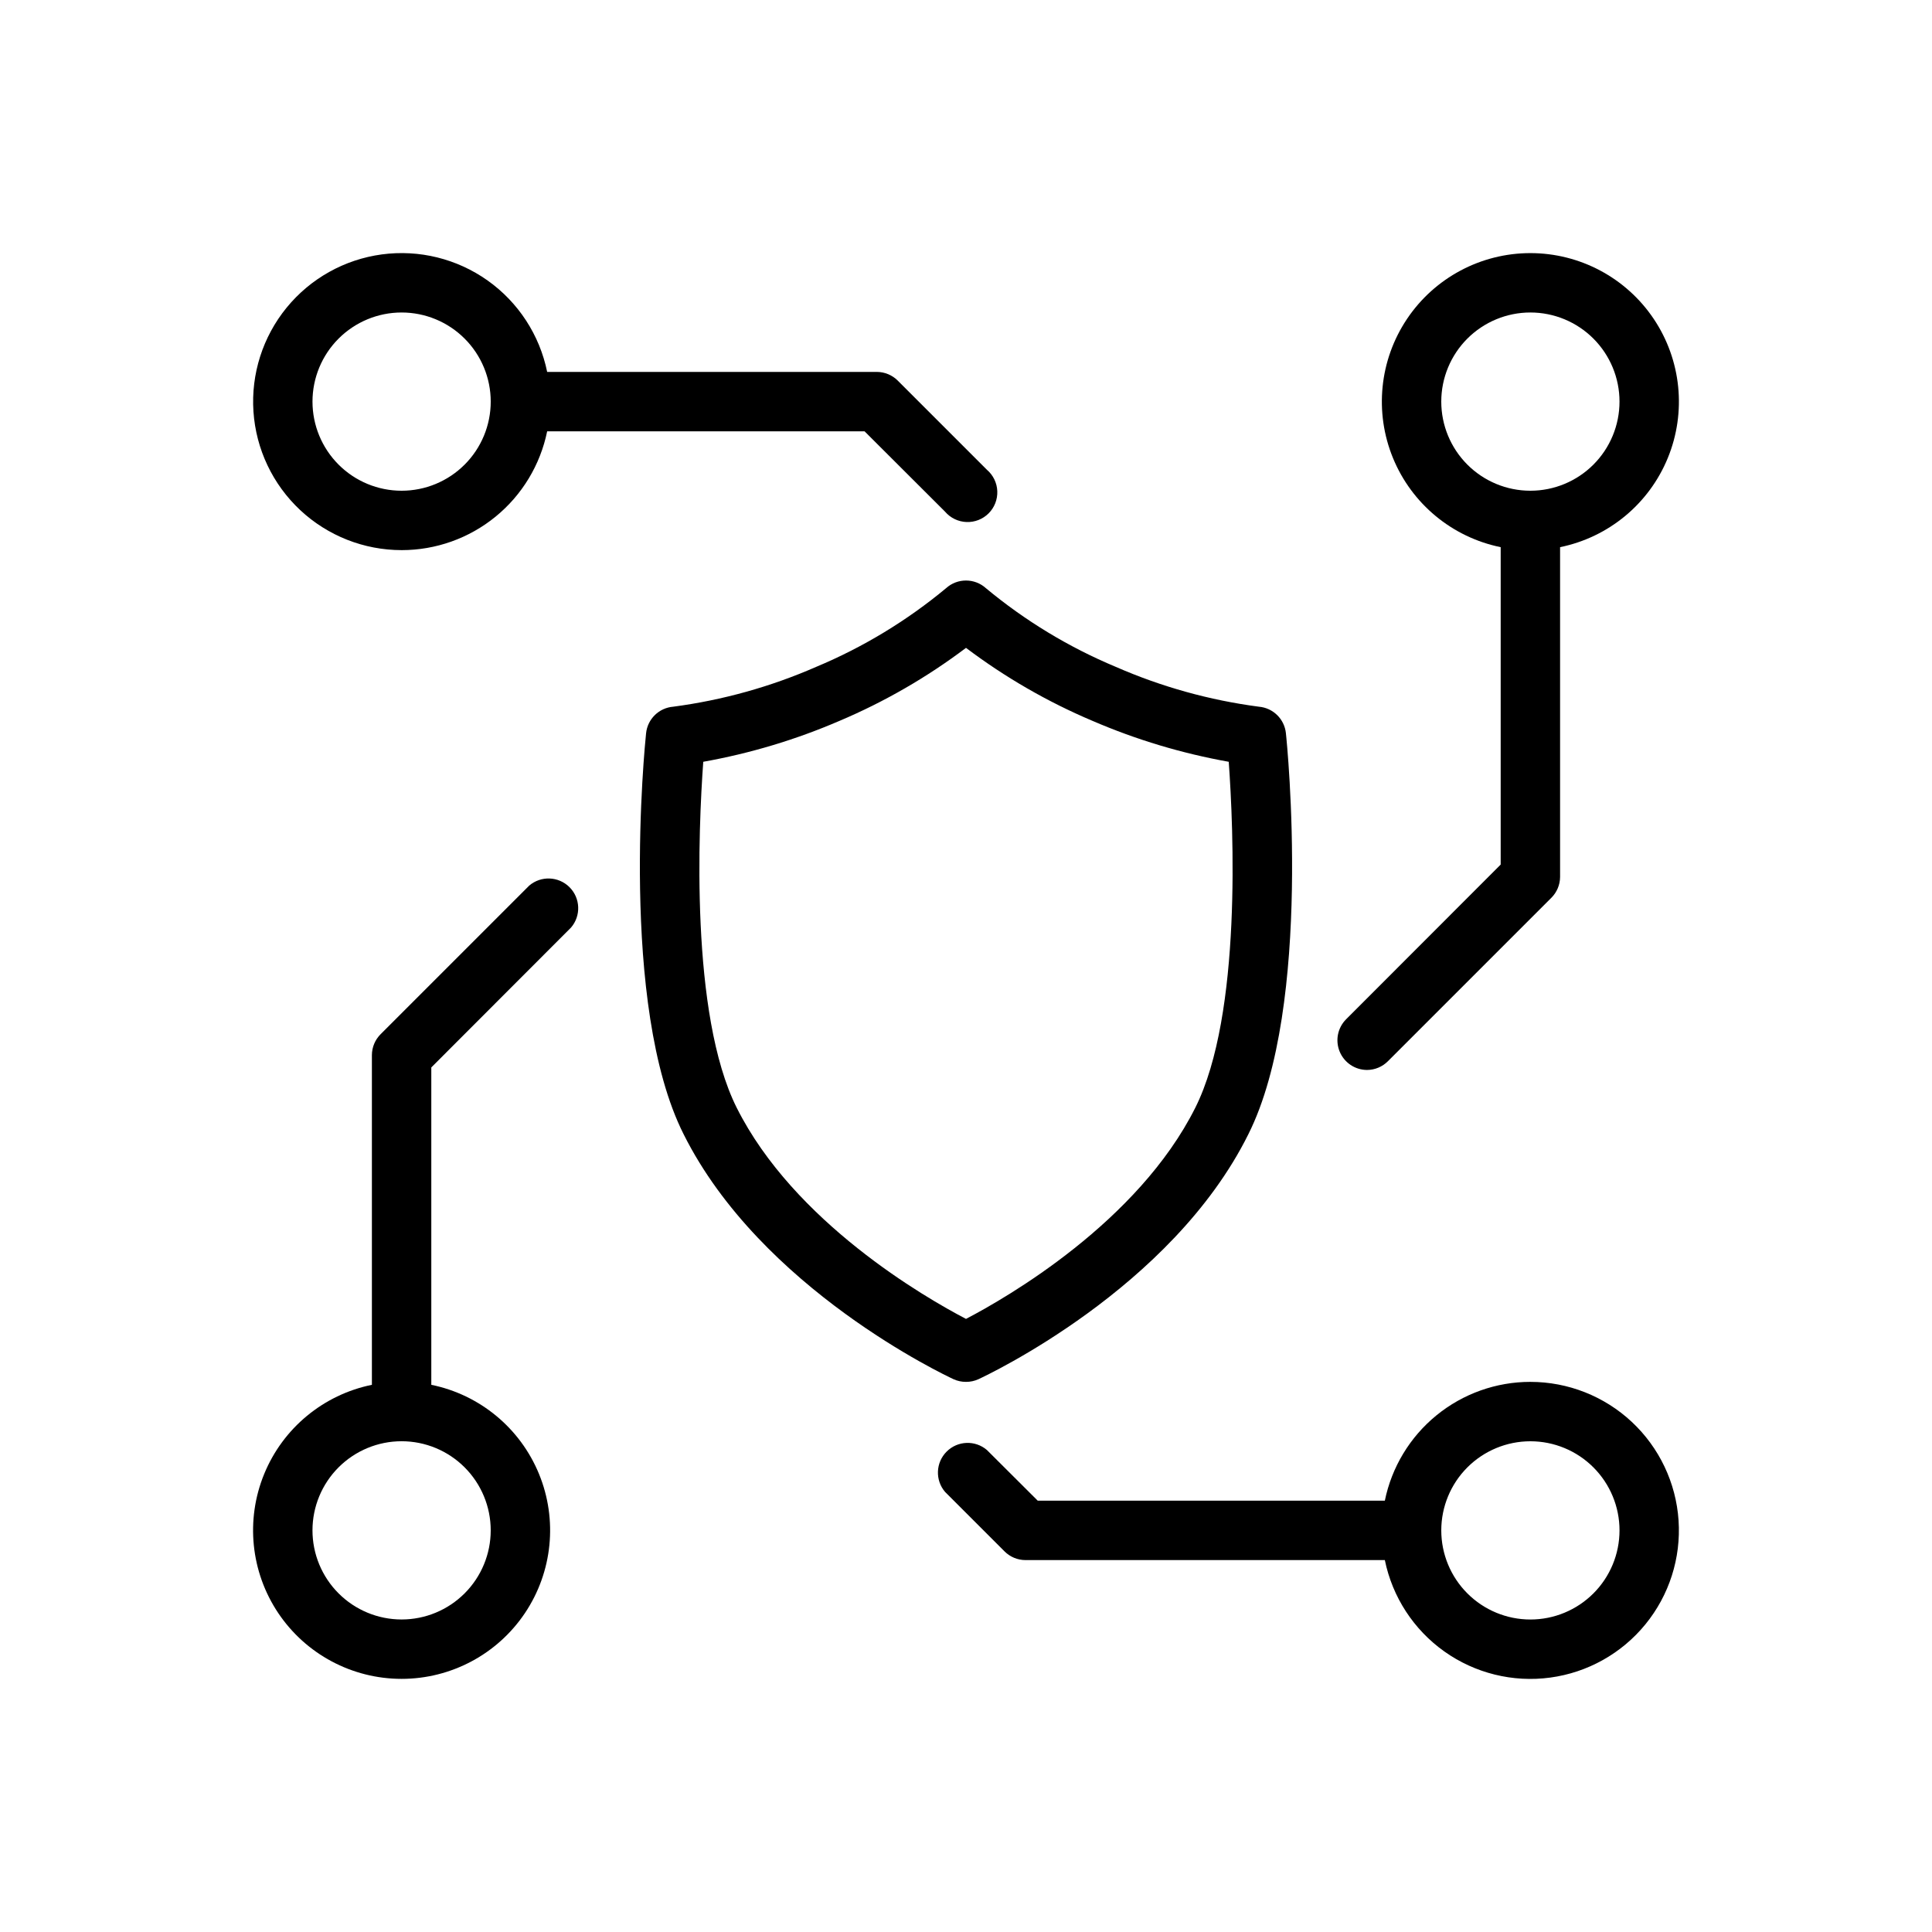
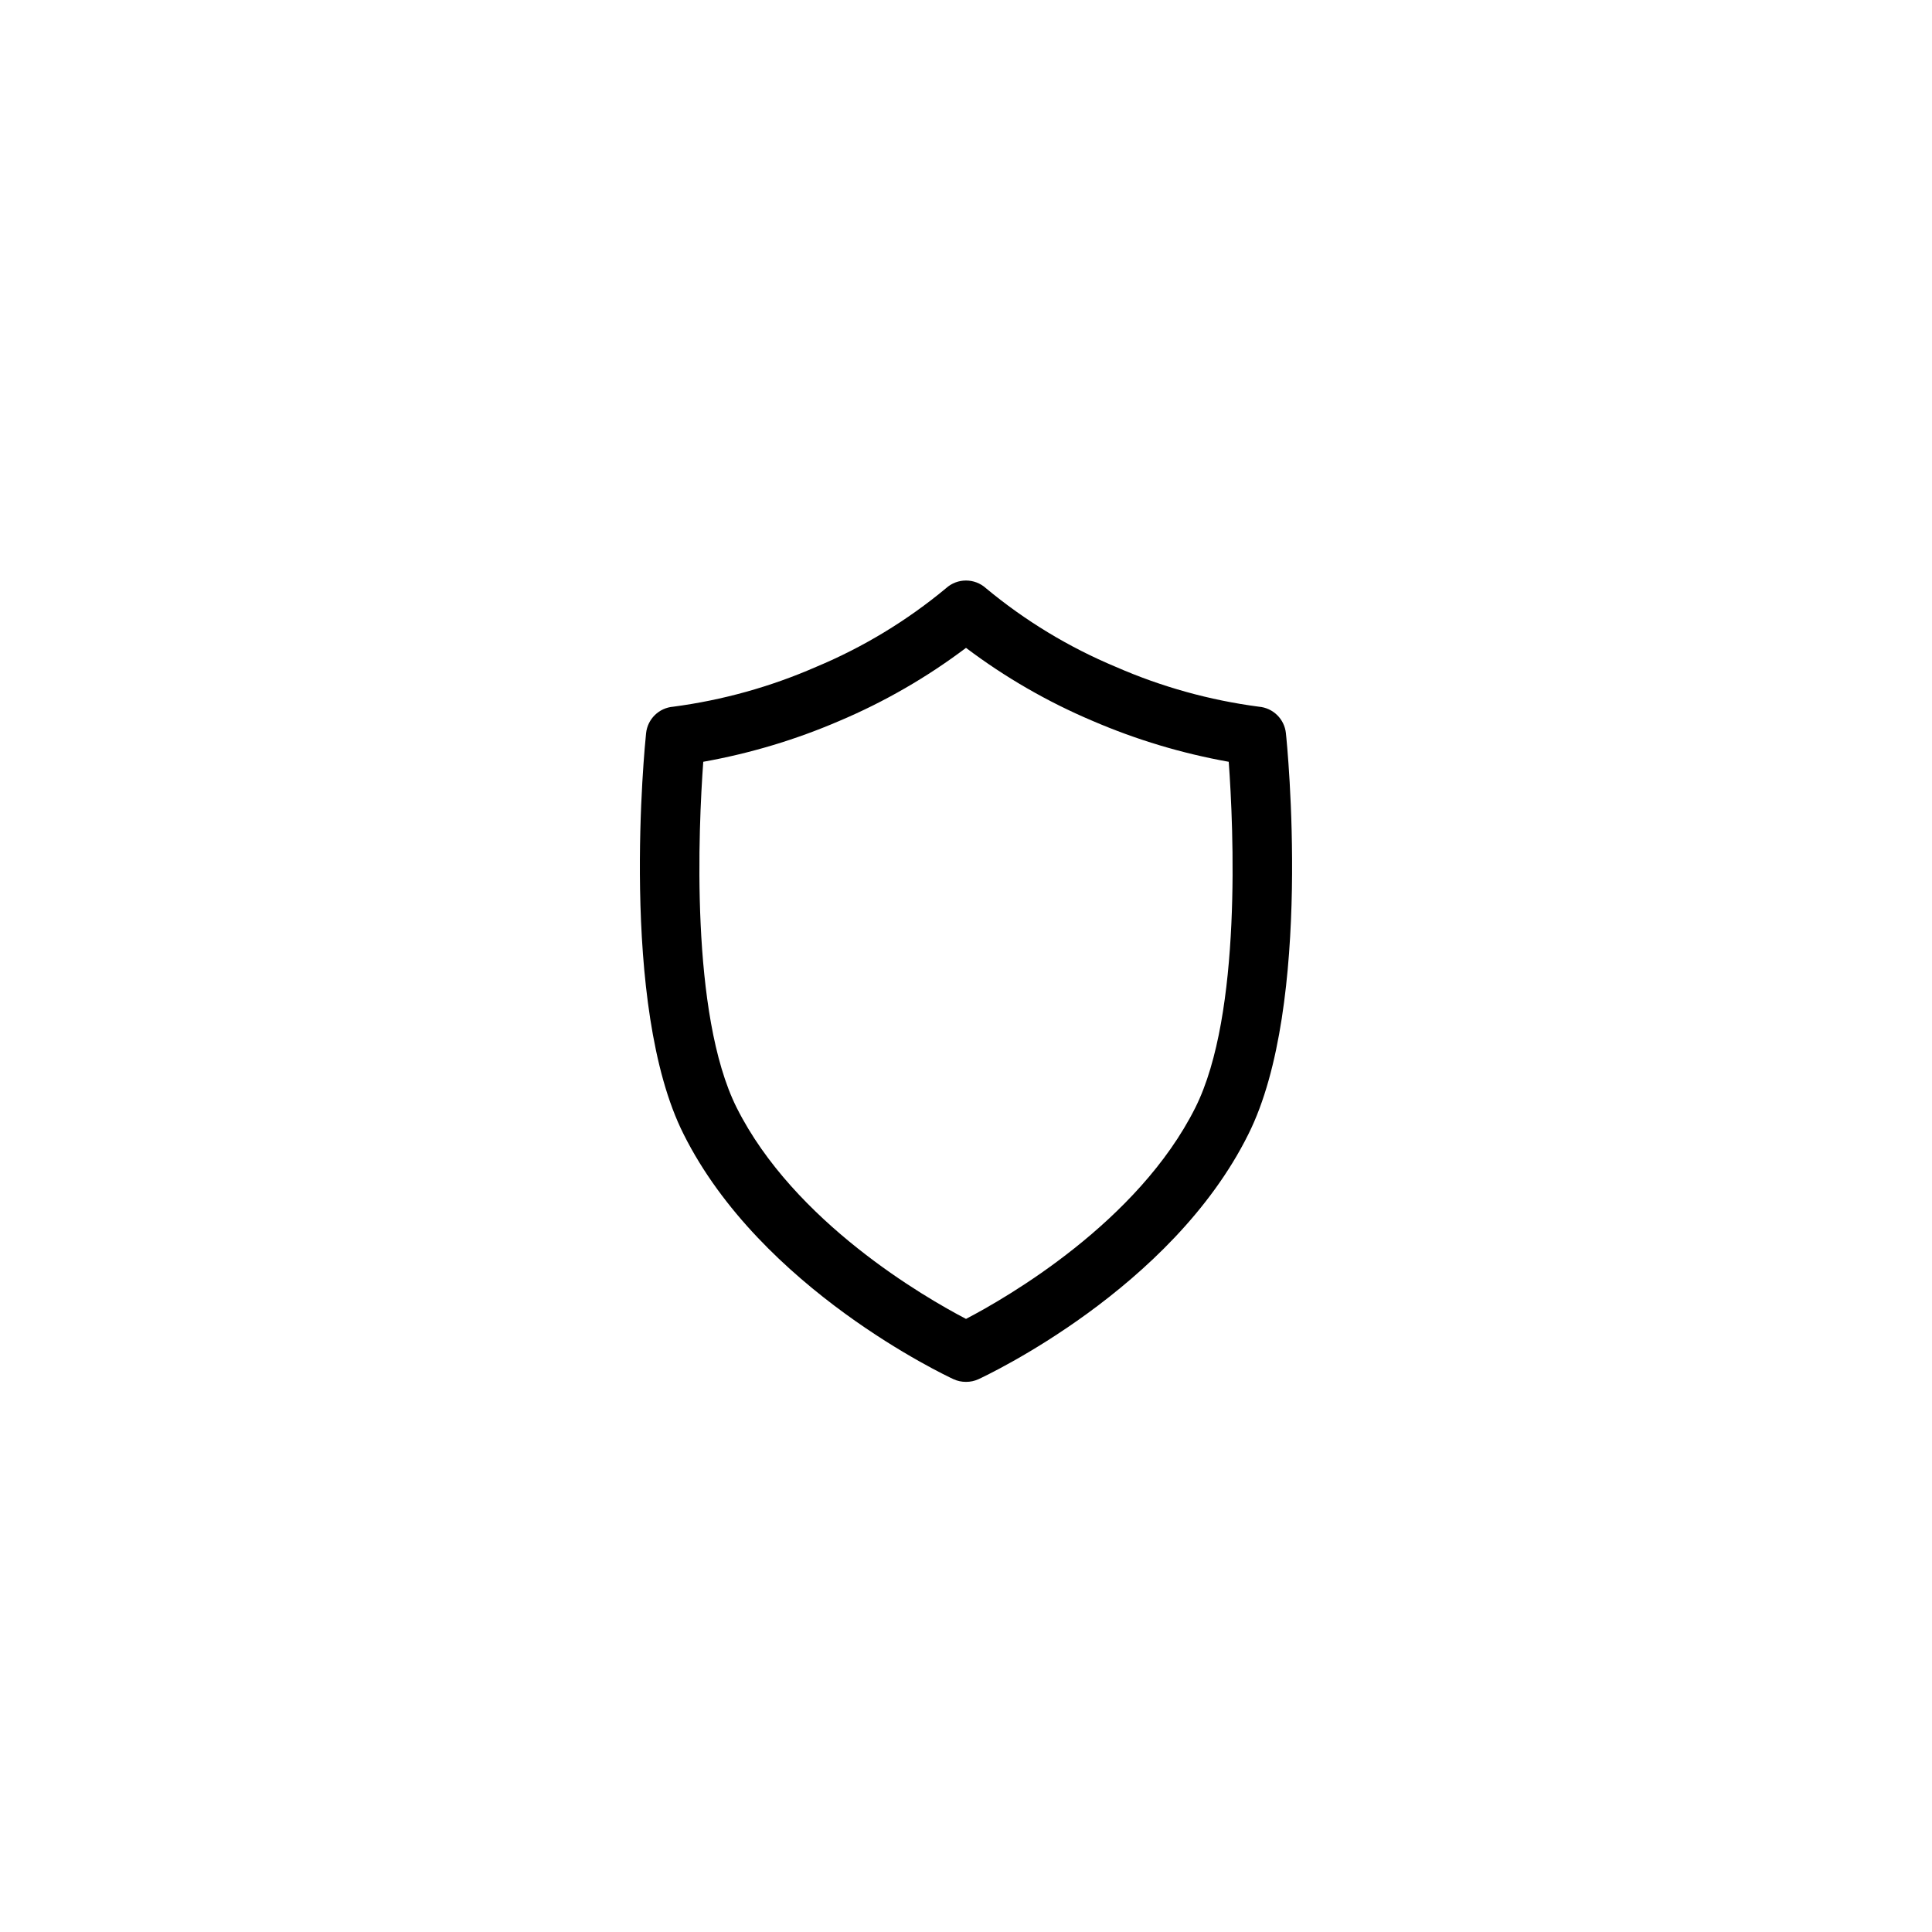
<svg xmlns="http://www.w3.org/2000/svg" fill="#000000" width="800px" height="800px" version="1.1" viewBox="144 144 512 512">
  <g>
    <path d="m400 510.21c1.141 0.008 2.266-0.234 3.305-0.707 2.086-0.984 51.168-23.93 71.516-64.906 17.199-34.281 10.273-103.52 9.957-106.27h0.004c-0.387-3.766-3.394-6.723-7.164-7.043-13.07-1.715-25.828-5.266-37.906-10.551-12.453-5.199-24.062-12.23-34.438-20.859-2.996-2.703-7.555-2.703-10.551 0-10.379 8.625-21.988 15.656-34.438 20.859-12.066 5.277-24.812 8.828-37.867 10.551-3.785 0.301-6.812 3.266-7.199 7.043-0.316 2.914-7.242 72.148 9.957 106.27 20.504 40.973 69.43 63.922 71.516 64.906 1.039 0.473 2.168 0.715 3.309 0.707zm-60.773-72.66c-12.398-24.797-10.117-74.352-8.855-91.668 12.395-2.215 24.492-5.844 36.055-10.824 11.941-5.051 23.219-11.559 33.574-19.367 10.352 7.809 21.629 14.316 33.574 19.367 11.562 4.981 23.66 8.609 36.051 10.824 1.258 17.32 3.543 66.914-8.855 91.668-15.191 30.309-49.906 50.305-60.77 55.973-10.863-5.668-45.582-25.664-60.773-55.973z" />
-     <path d="m506.27 427.55c2.086-0.008 4.082-0.844 5.551-2.324l43.297-43.297v0.004c1.477-1.473 2.312-3.465 2.32-5.551v-87.379c12.859-2.625 23.562-11.484 28.543-23.625s3.586-25.965-3.723-36.863c-7.309-10.898-19.57-17.438-32.691-17.438s-25.383 6.539-32.691 17.438-8.703 24.723-3.723 36.863c4.981 12.141 15.684 21 28.543 23.625v84.113l-40.973 41.012c-2.238 2.25-2.906 5.625-1.695 8.559 1.215 2.934 4.07 4.852 7.242 4.863zm19.68-177.12c0-6.262 2.488-12.27 6.918-16.699 4.43-4.43 10.438-6.918 16.699-6.918 6.266 0 12.27 2.488 16.699 6.918 4.43 4.43 6.918 10.438 6.918 16.699 0 6.266-2.488 12.27-6.918 16.699-4.43 4.43-10.434 6.918-16.699 6.918-6.262 0-12.27-2.488-16.699-6.918-4.43-4.43-6.918-10.434-6.918-16.699z" />
-     <path d="m284.24 378.7-39.363 39.363c-1.477 1.469-2.312 3.465-2.32 5.547v87.379c-12.859 2.625-23.562 11.484-28.543 23.625-4.981 12.141-3.586 25.965 3.723 36.863 7.309 10.898 19.57 17.438 32.691 17.438 13.121 0 25.383-6.539 32.691-17.438 7.309-10.898 8.703-24.723 3.723-36.863-4.981-12.141-15.684-21-28.543-23.625v-84.109l37.039-37.078c2.676-3.125 2.496-7.781-0.414-10.688-2.906-2.906-7.562-3.086-10.684-0.414zm-10.195 170.86c0 6.266-2.488 12.27-6.918 16.699-4.43 4.43-10.434 6.918-16.699 6.918-6.262 0-12.27-2.488-16.699-6.918-4.43-4.43-6.918-10.434-6.918-16.699 0-6.262 2.488-12.27 6.918-16.699 4.43-4.43 10.438-6.918 16.699-6.918 6.266 0 12.27 2.488 16.699 6.918 4.43 4.43 6.918 10.438 6.918 16.699z" />
-     <path d="m250.43 289.79c9.074 0.004 17.871-3.129 24.898-8.867 7.031-5.738 11.859-13.73 13.676-22.621h84.113l21.332 21.293v0.004c1.426 1.664 3.484 2.66 5.676 2.742 2.191 0.086 4.316-0.746 5.871-2.297 1.551-1.551 2.383-3.68 2.297-5.871-0.082-2.191-1.078-4.25-2.746-5.676l-23.617-23.617h0.004c-1.473-1.477-3.465-2.312-5.551-2.32h-87.379c-1.996-9.781-7.633-18.438-15.773-24.219-8.137-5.777-18.164-8.25-28.059-6.918-9.891 1.336-18.906 6.379-25.219 14.113-6.312 7.731-9.453 17.57-8.785 27.531 0.668 9.957 5.094 19.289 12.383 26.109 7.289 6.816 16.898 10.613 26.879 10.613zm0-62.977c6.266 0 12.27 2.488 16.699 6.918 4.43 4.43 6.918 10.438 6.918 16.699 0 6.266-2.488 12.27-6.918 16.699-4.43 4.43-10.434 6.918-16.699 6.918-6.262 0-12.27-2.488-16.699-6.918-4.43-4.43-6.918-10.434-6.918-16.699 0-6.262 2.488-12.27 6.918-16.699 4.43-4.43 10.438-6.918 16.699-6.918z" />
-     <path d="m549.57 510.21c-9.074-0.004-17.867 3.133-24.898 8.871-7.027 5.734-11.859 13.727-13.676 22.617h-91.984l-13.461-13.422c-3.121-2.676-7.777-2.496-10.684 0.414-2.91 2.906-3.09 7.562-0.414 10.684l15.742 15.742v0.004c1.473 1.477 3.465 2.312 5.551 2.32h95.25c2 9.781 7.637 18.438 15.773 24.219s18.168 8.254 28.059 6.918c9.891-1.336 18.906-6.379 25.219-14.109 6.316-7.731 9.457-17.574 8.789-27.531-0.668-9.961-5.098-19.293-12.387-26.113-7.289-6.816-16.898-10.613-26.879-10.613zm0 62.977c-6.262 0-12.27-2.488-16.699-6.918-4.43-4.43-6.918-10.434-6.918-16.699 0-6.262 2.488-12.27 6.918-16.699 4.43-4.43 10.438-6.918 16.699-6.918 6.266 0 12.27 2.488 16.699 6.918 4.43 4.43 6.918 10.438 6.918 16.699 0 6.266-2.488 12.27-6.918 16.699s-10.434 6.918-16.699 6.918z" />
  </g>
</svg>